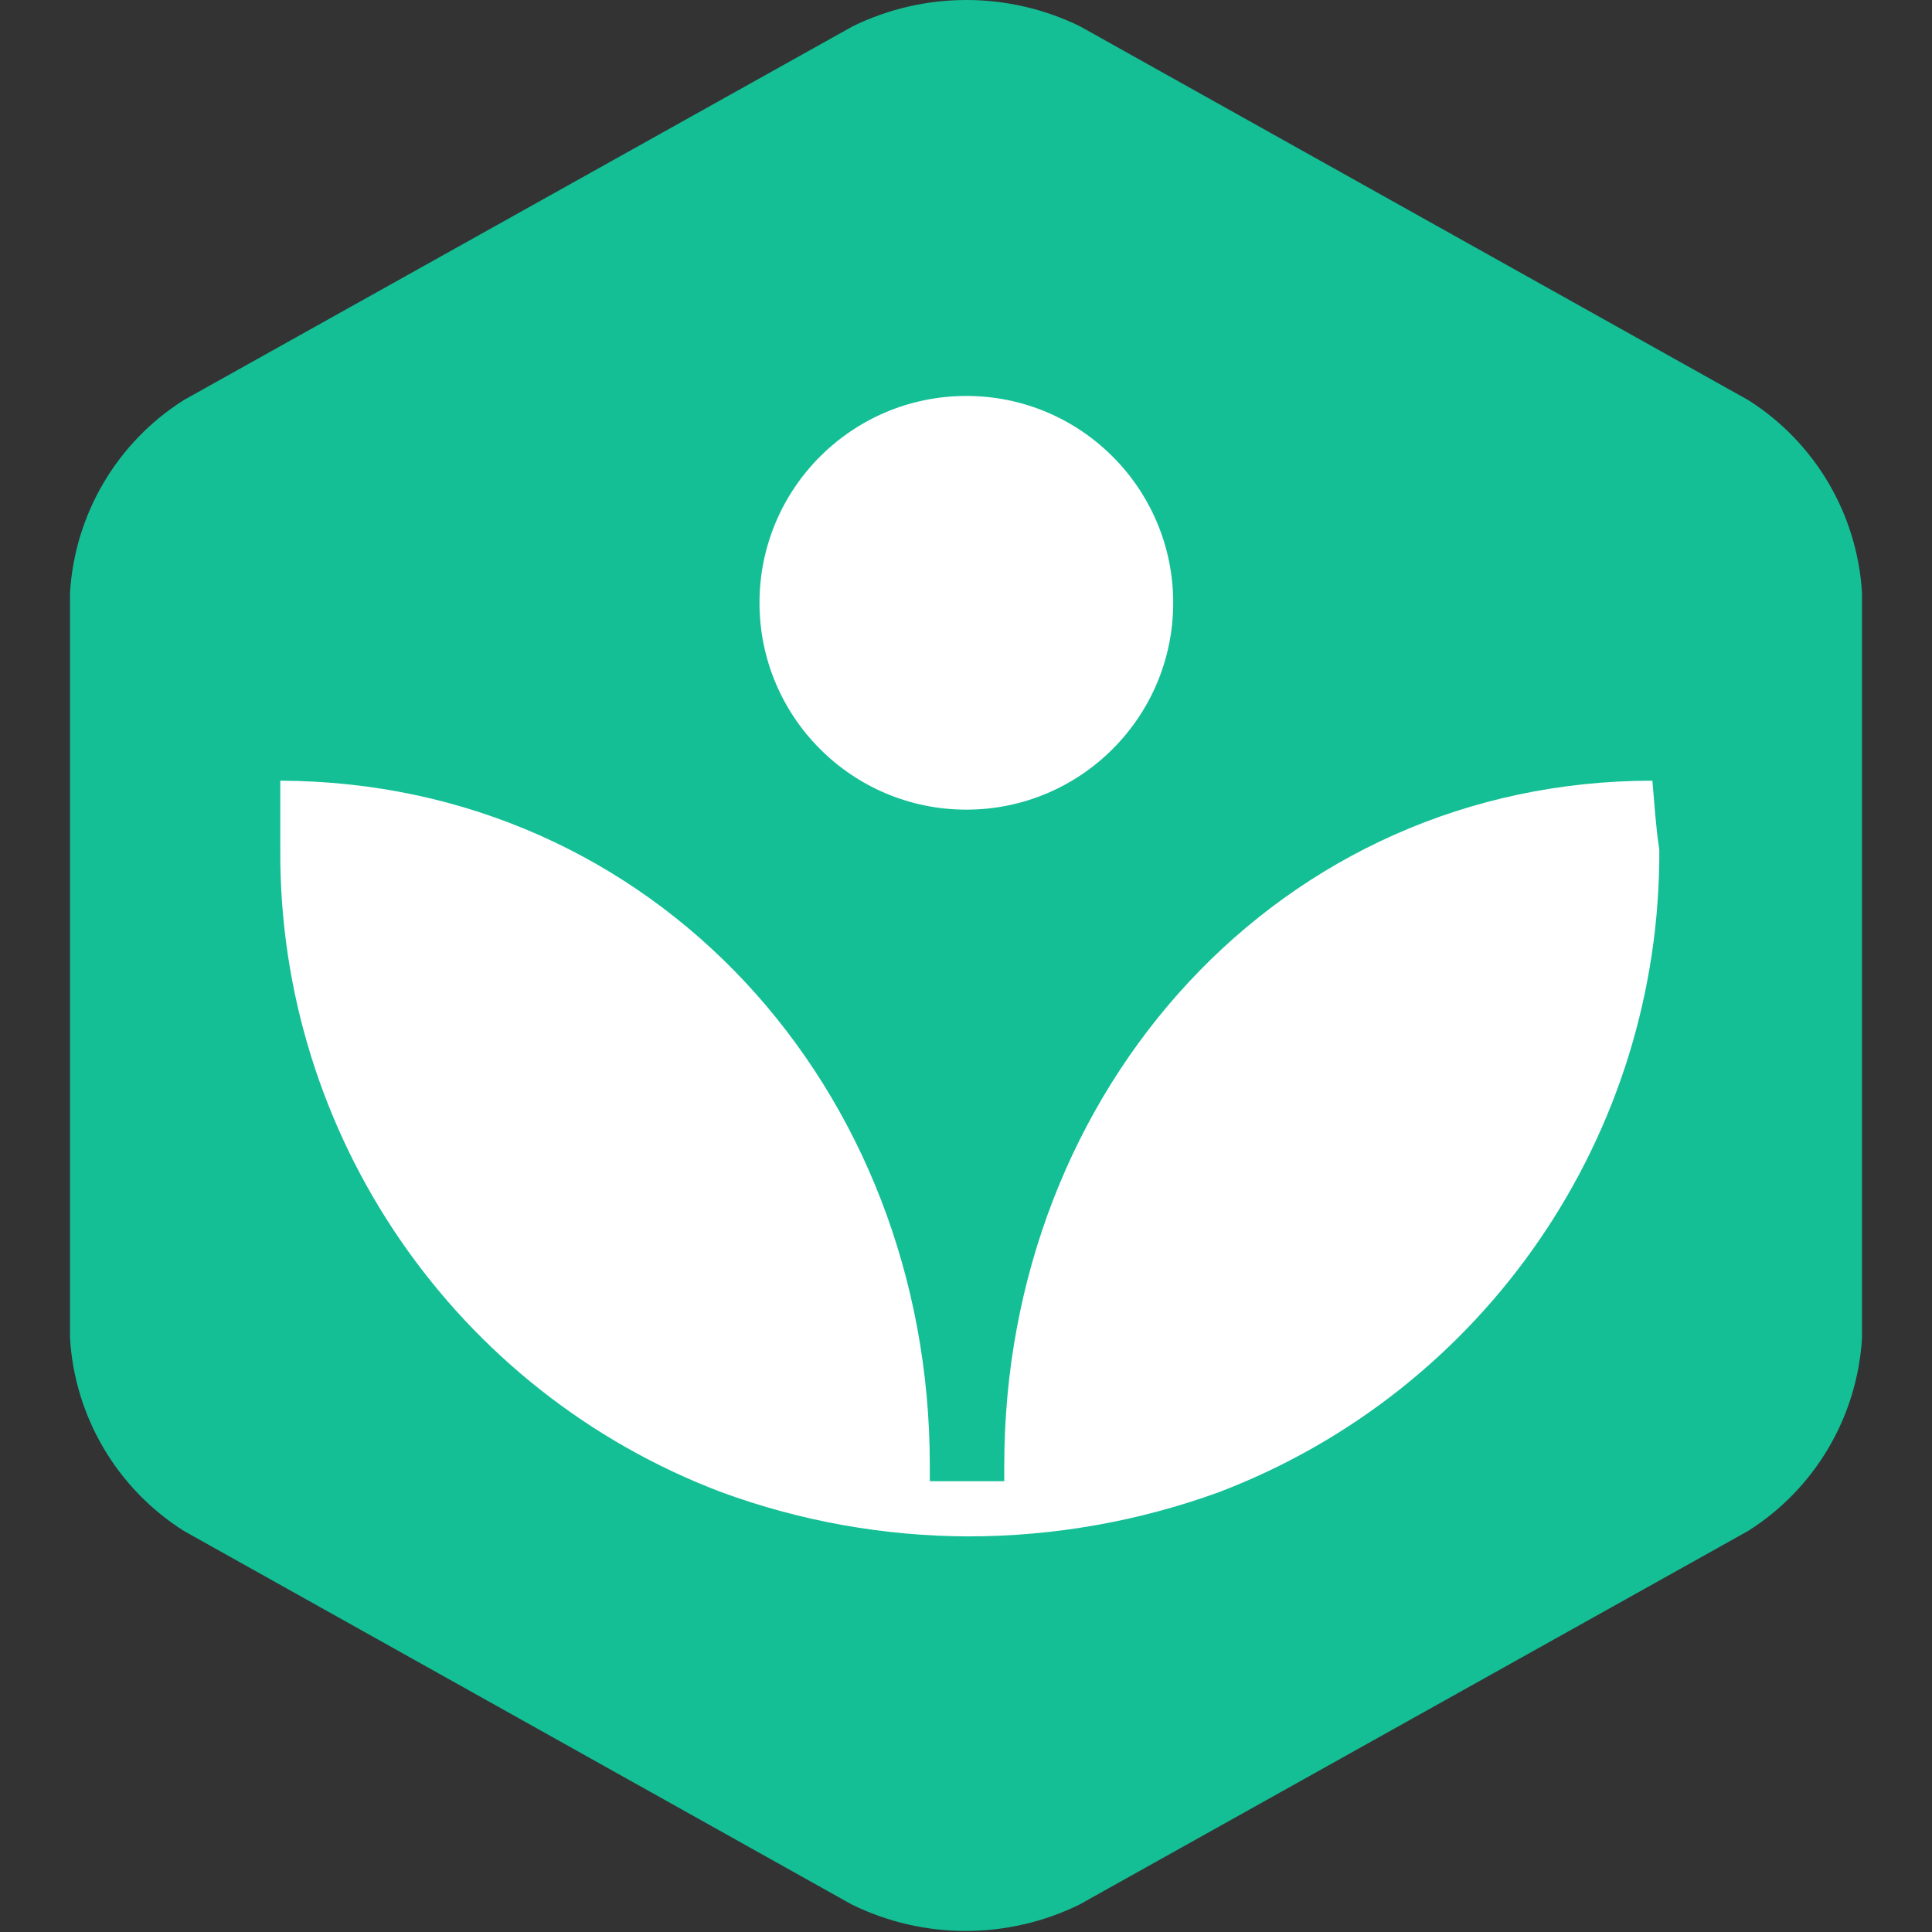
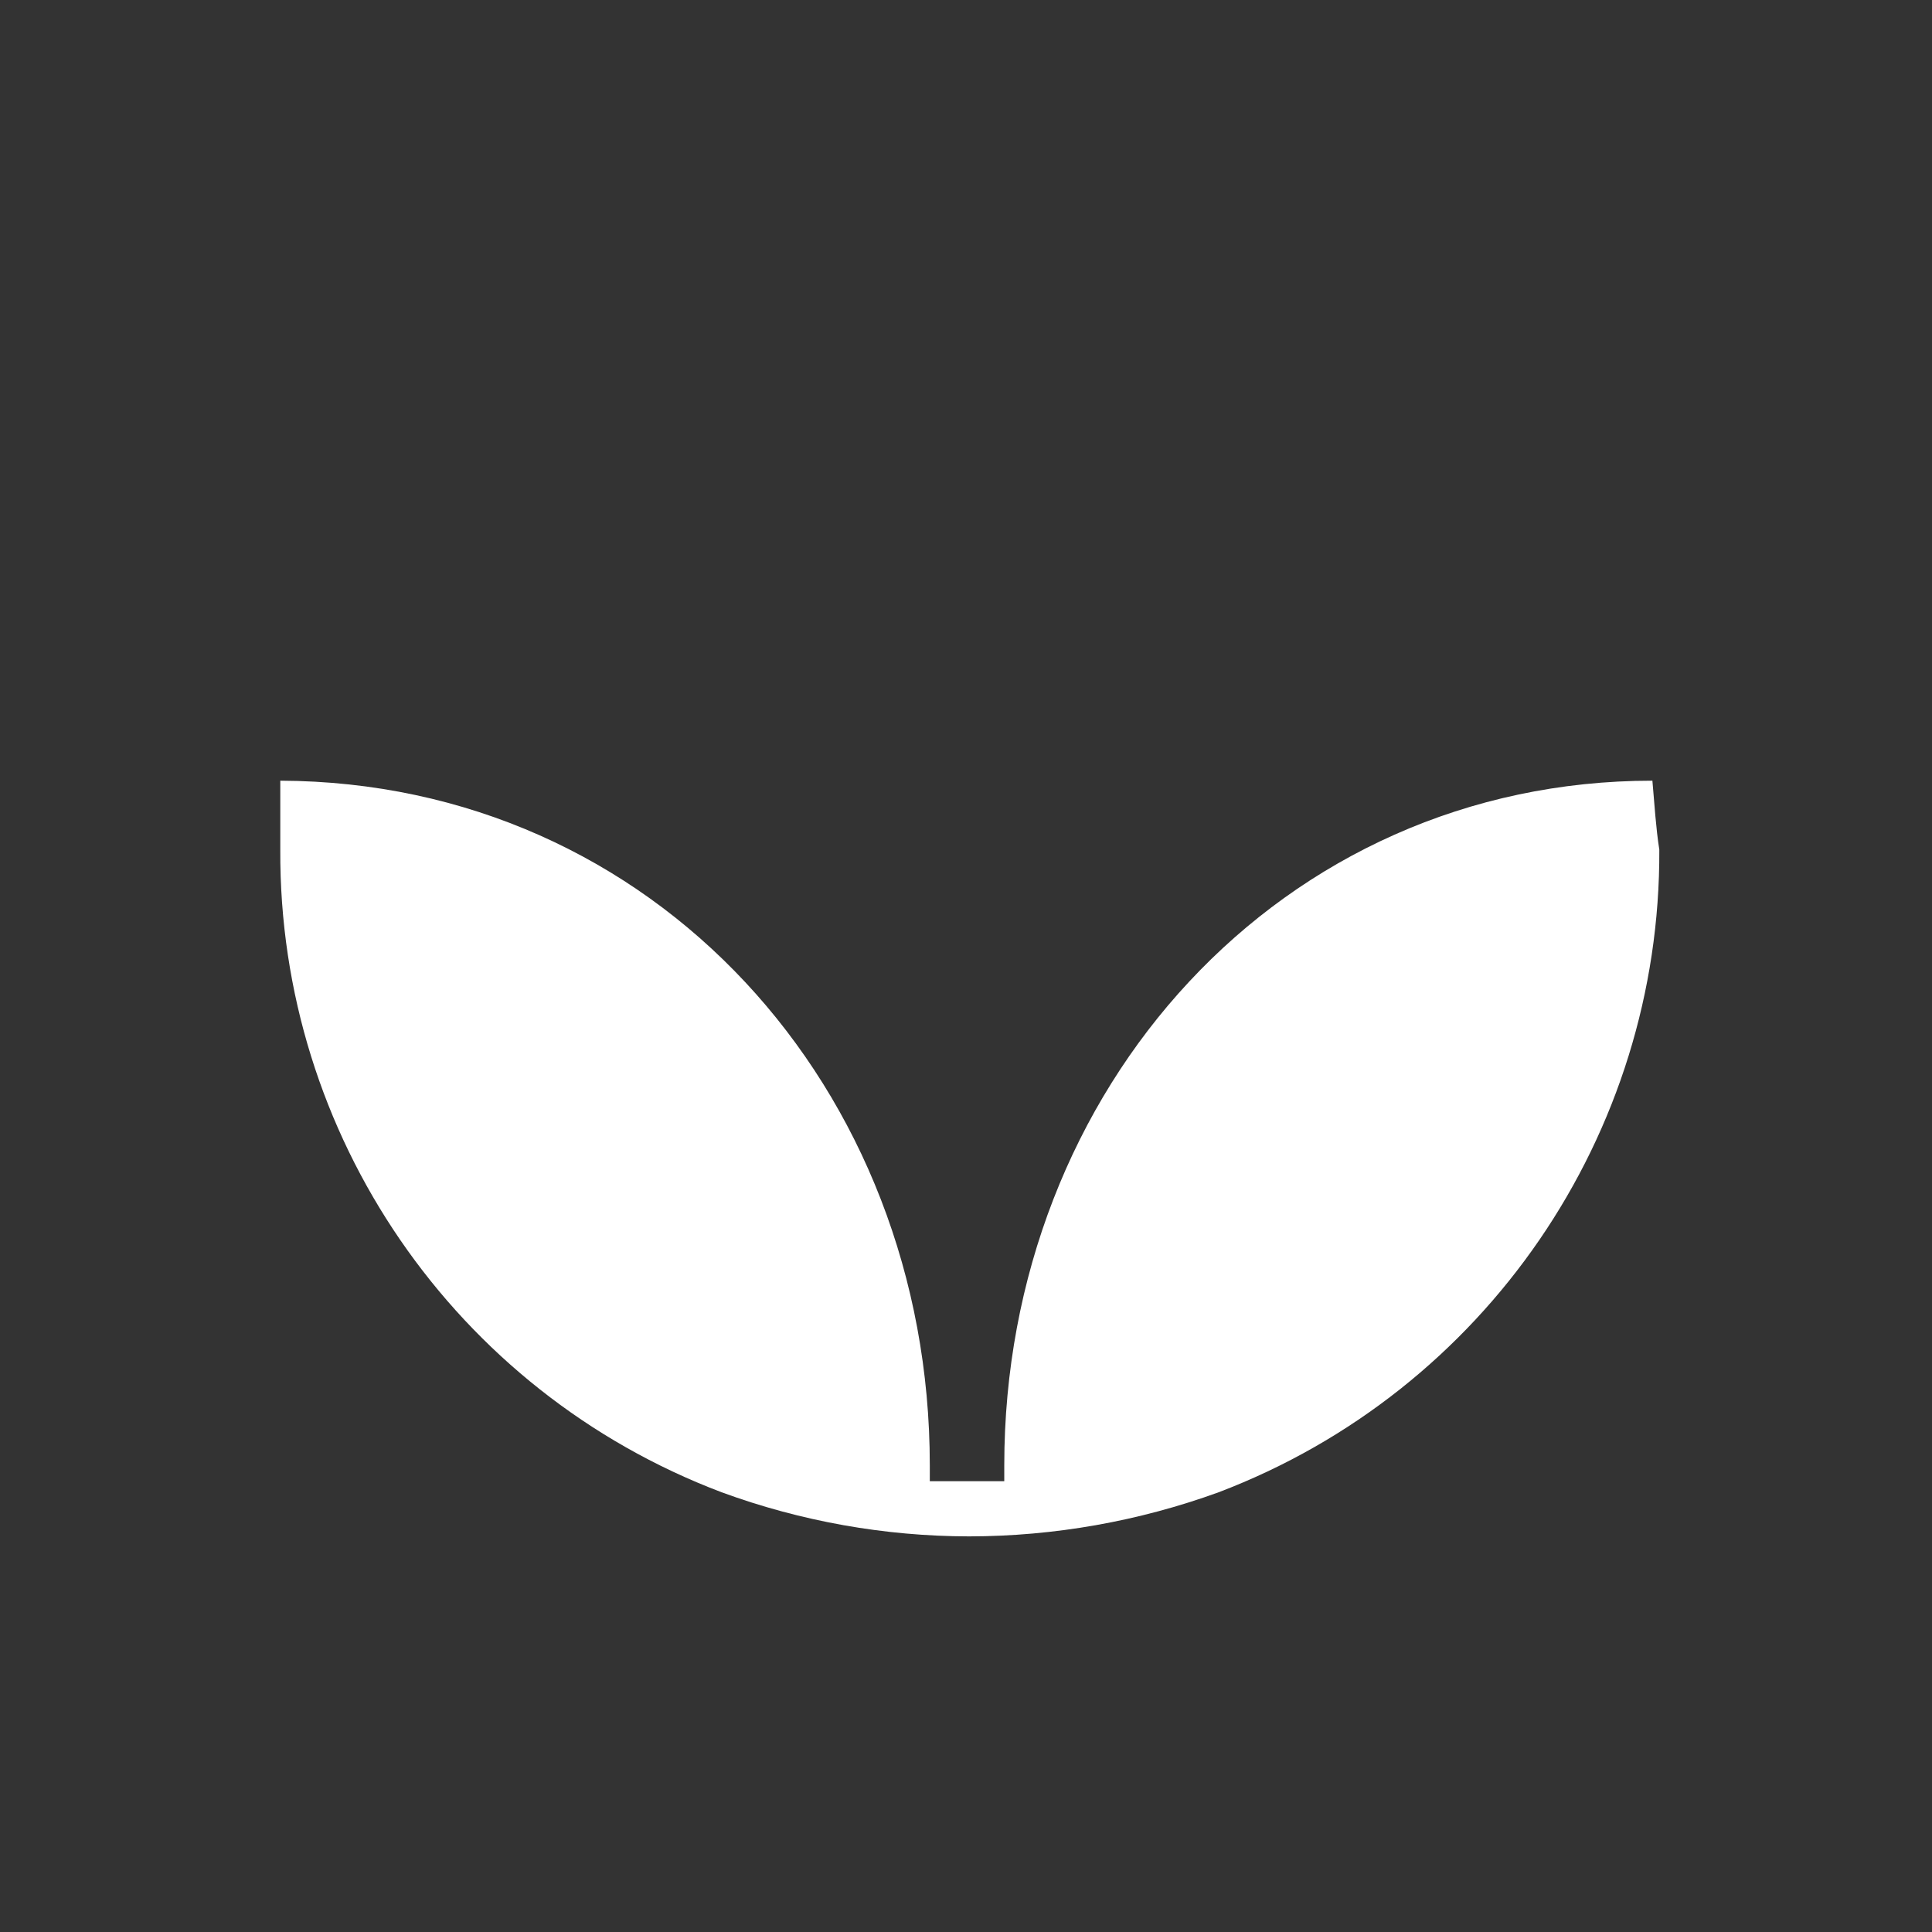
<svg xmlns="http://www.w3.org/2000/svg" width="800px" height="800px" viewBox="-10 0 276 276" version="1.1" preserveAspectRatio="xMidYMid">
  <rect x="-10" y="0" width="276" height="276" fill="#333333" stroke="none" />
  <g>
-     <path d="M16.252,57.155 C6.71,63.195 0.66,73.461 0,84.735 L0,191.115 C0.66,202.389 6.71,212.655 16.252,218.695 L111.699,272.082 C121.952,277.105 133.951,277.105 144.204,272.082 L239.749,218.695 C249.292,212.655 255.341,202.389 256.001,191.115 L256.001,84.735 C255.341,73.461 249.292,63.195 239.749,57.155 L144.302,3.768 C134.05,-1.256 122.05,-1.256 111.797,3.768 L16.252,57.155 Z" fill="#14BF96">
- 
- </path>
    <path d="M226.057,111.527 C173.064,111.527 133.467,155.458 133.467,209.337 L133.467,211.603 L122.829,211.603 L122.829,209.337 C122.829,155.458 83.429,111.724 30.041,111.527 C30.041,114.876 30.041,118.323 30.041,121.377 C29.827,162.138 54.963,198.742 93.082,213.179 C104.41,217.332 116.379,219.466 128.444,219.483 C140.605,219.466 152.671,217.333 164.101,213.179 C202.164,198.686 227.245,162.104 227.044,121.377 C226.55,118.225 226.353,114.876 226.057,111.527 Z" fill="#FFFFFF">

</path>
-     <circle fill="#FFFFFF" cx="128.05" cy="86.114" r="29.55">
- 
- </circle>
  </g>
</svg>